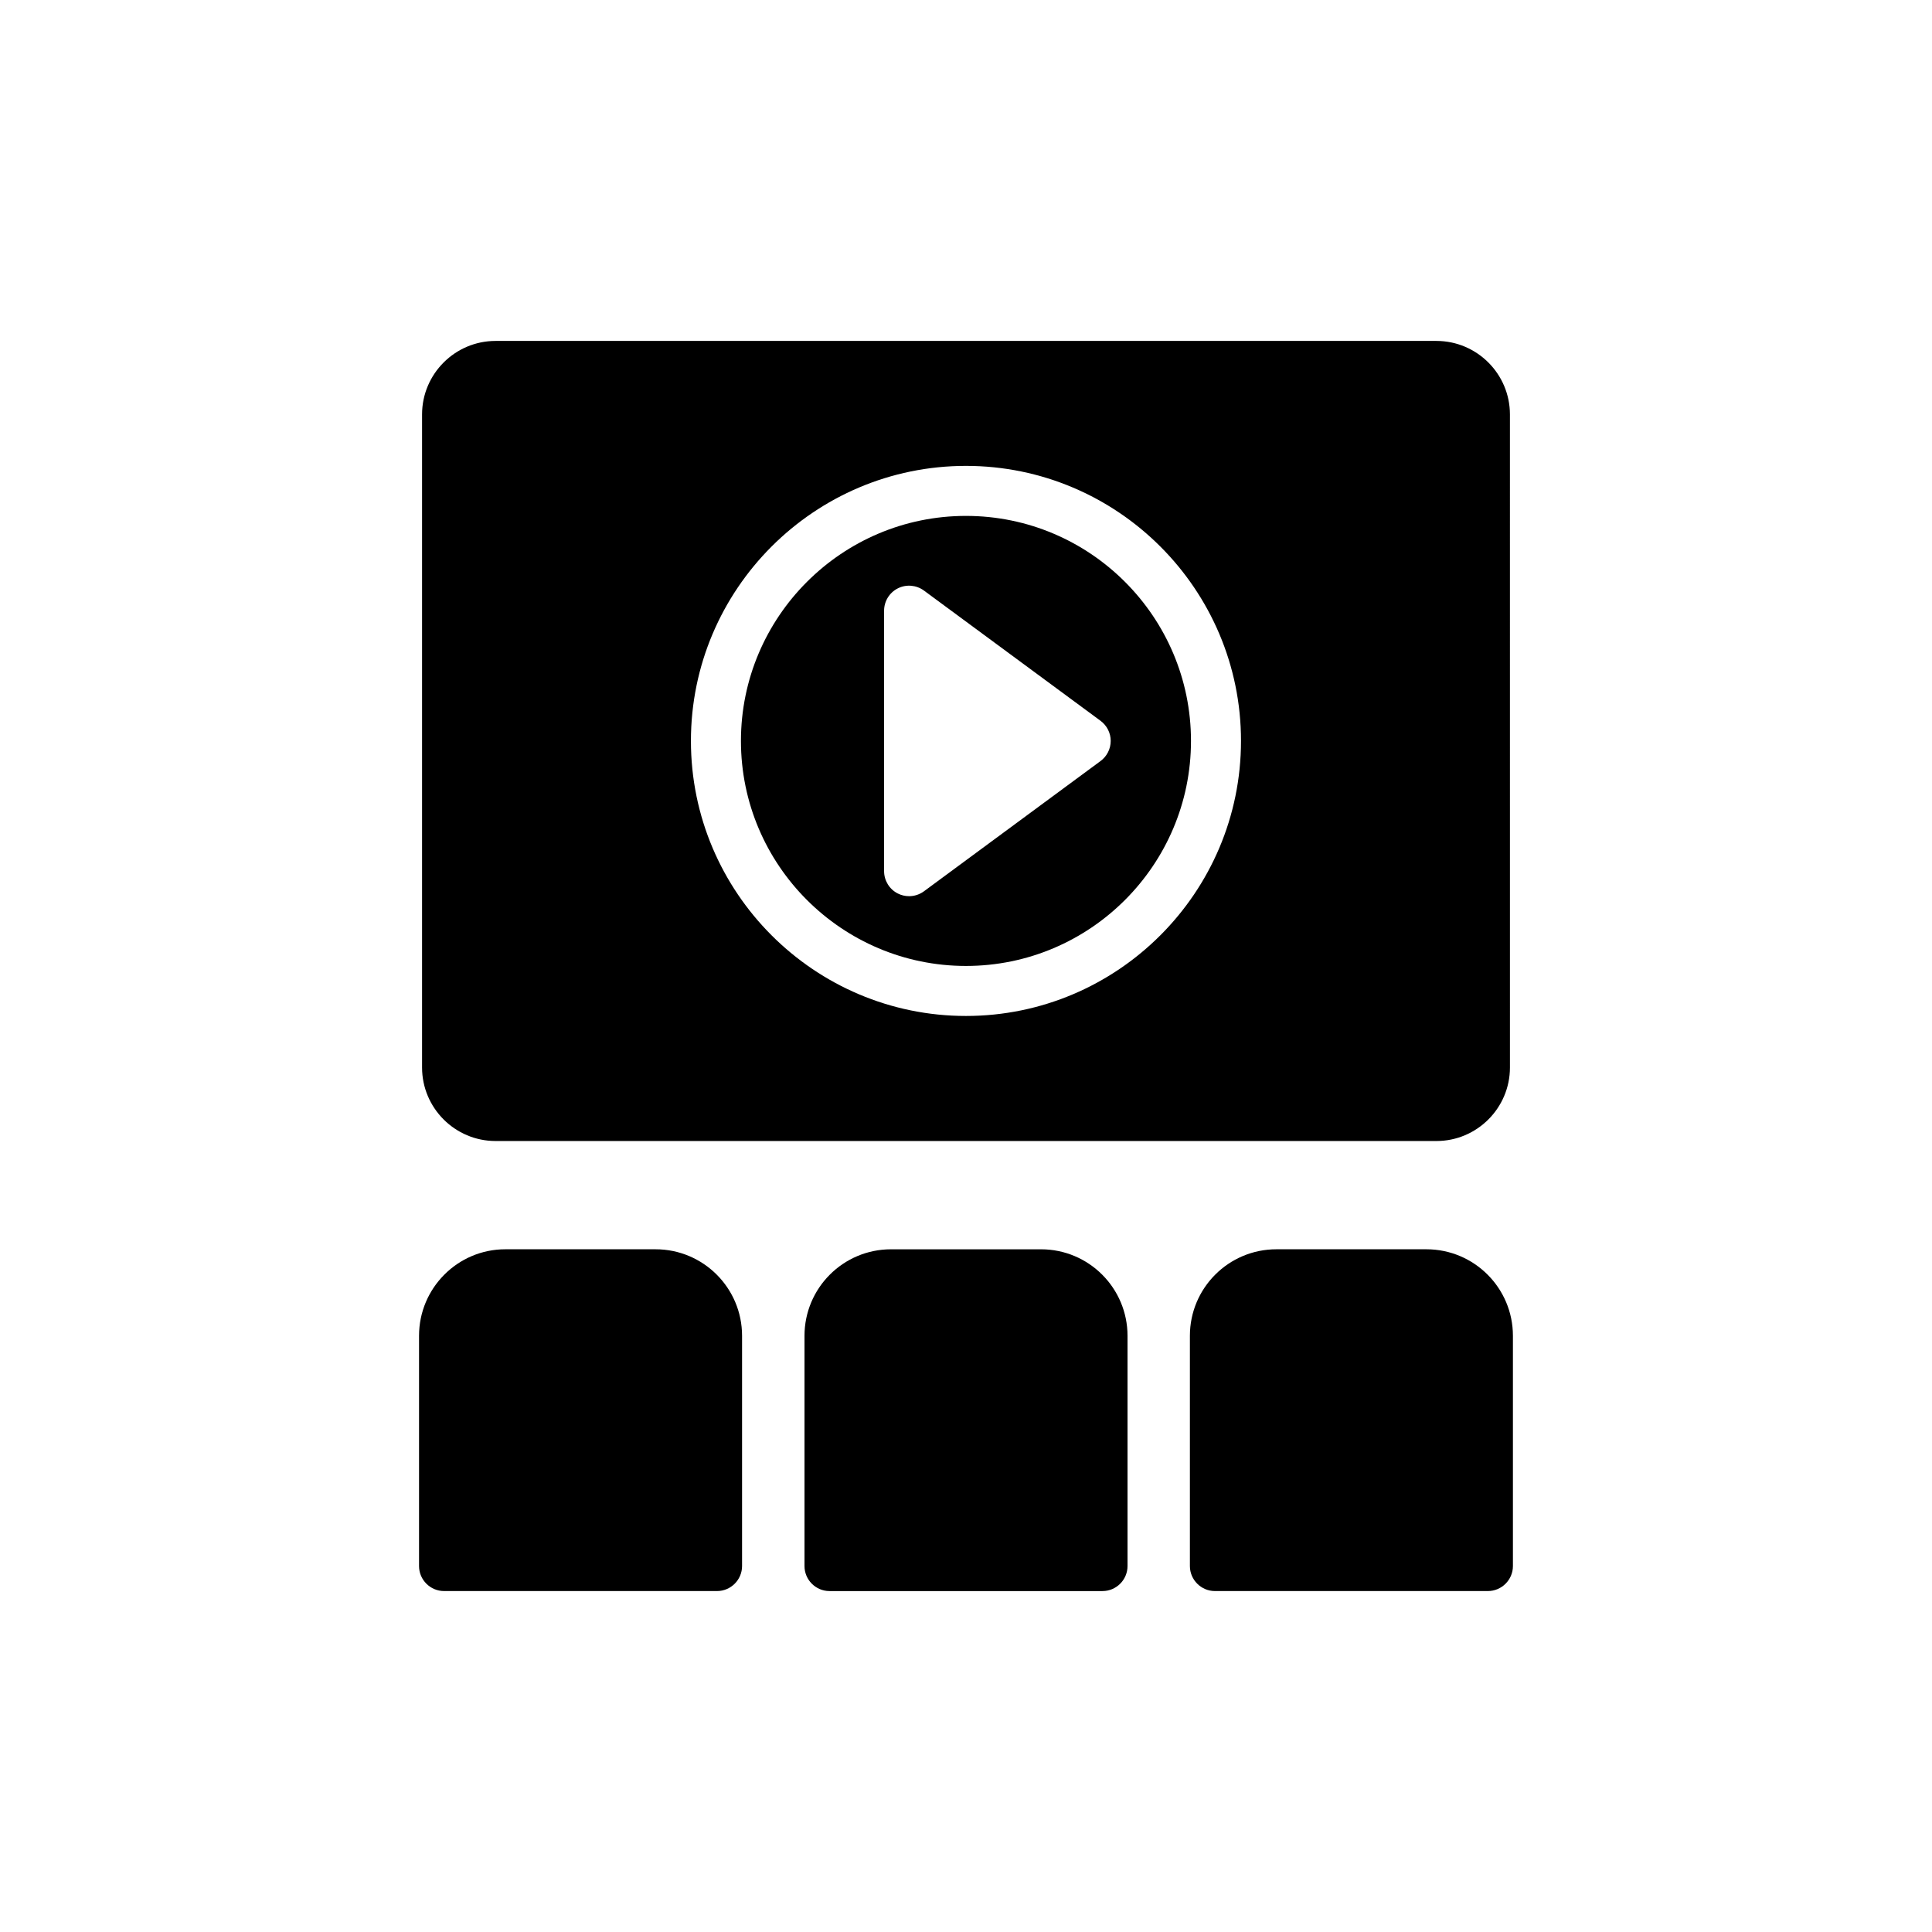
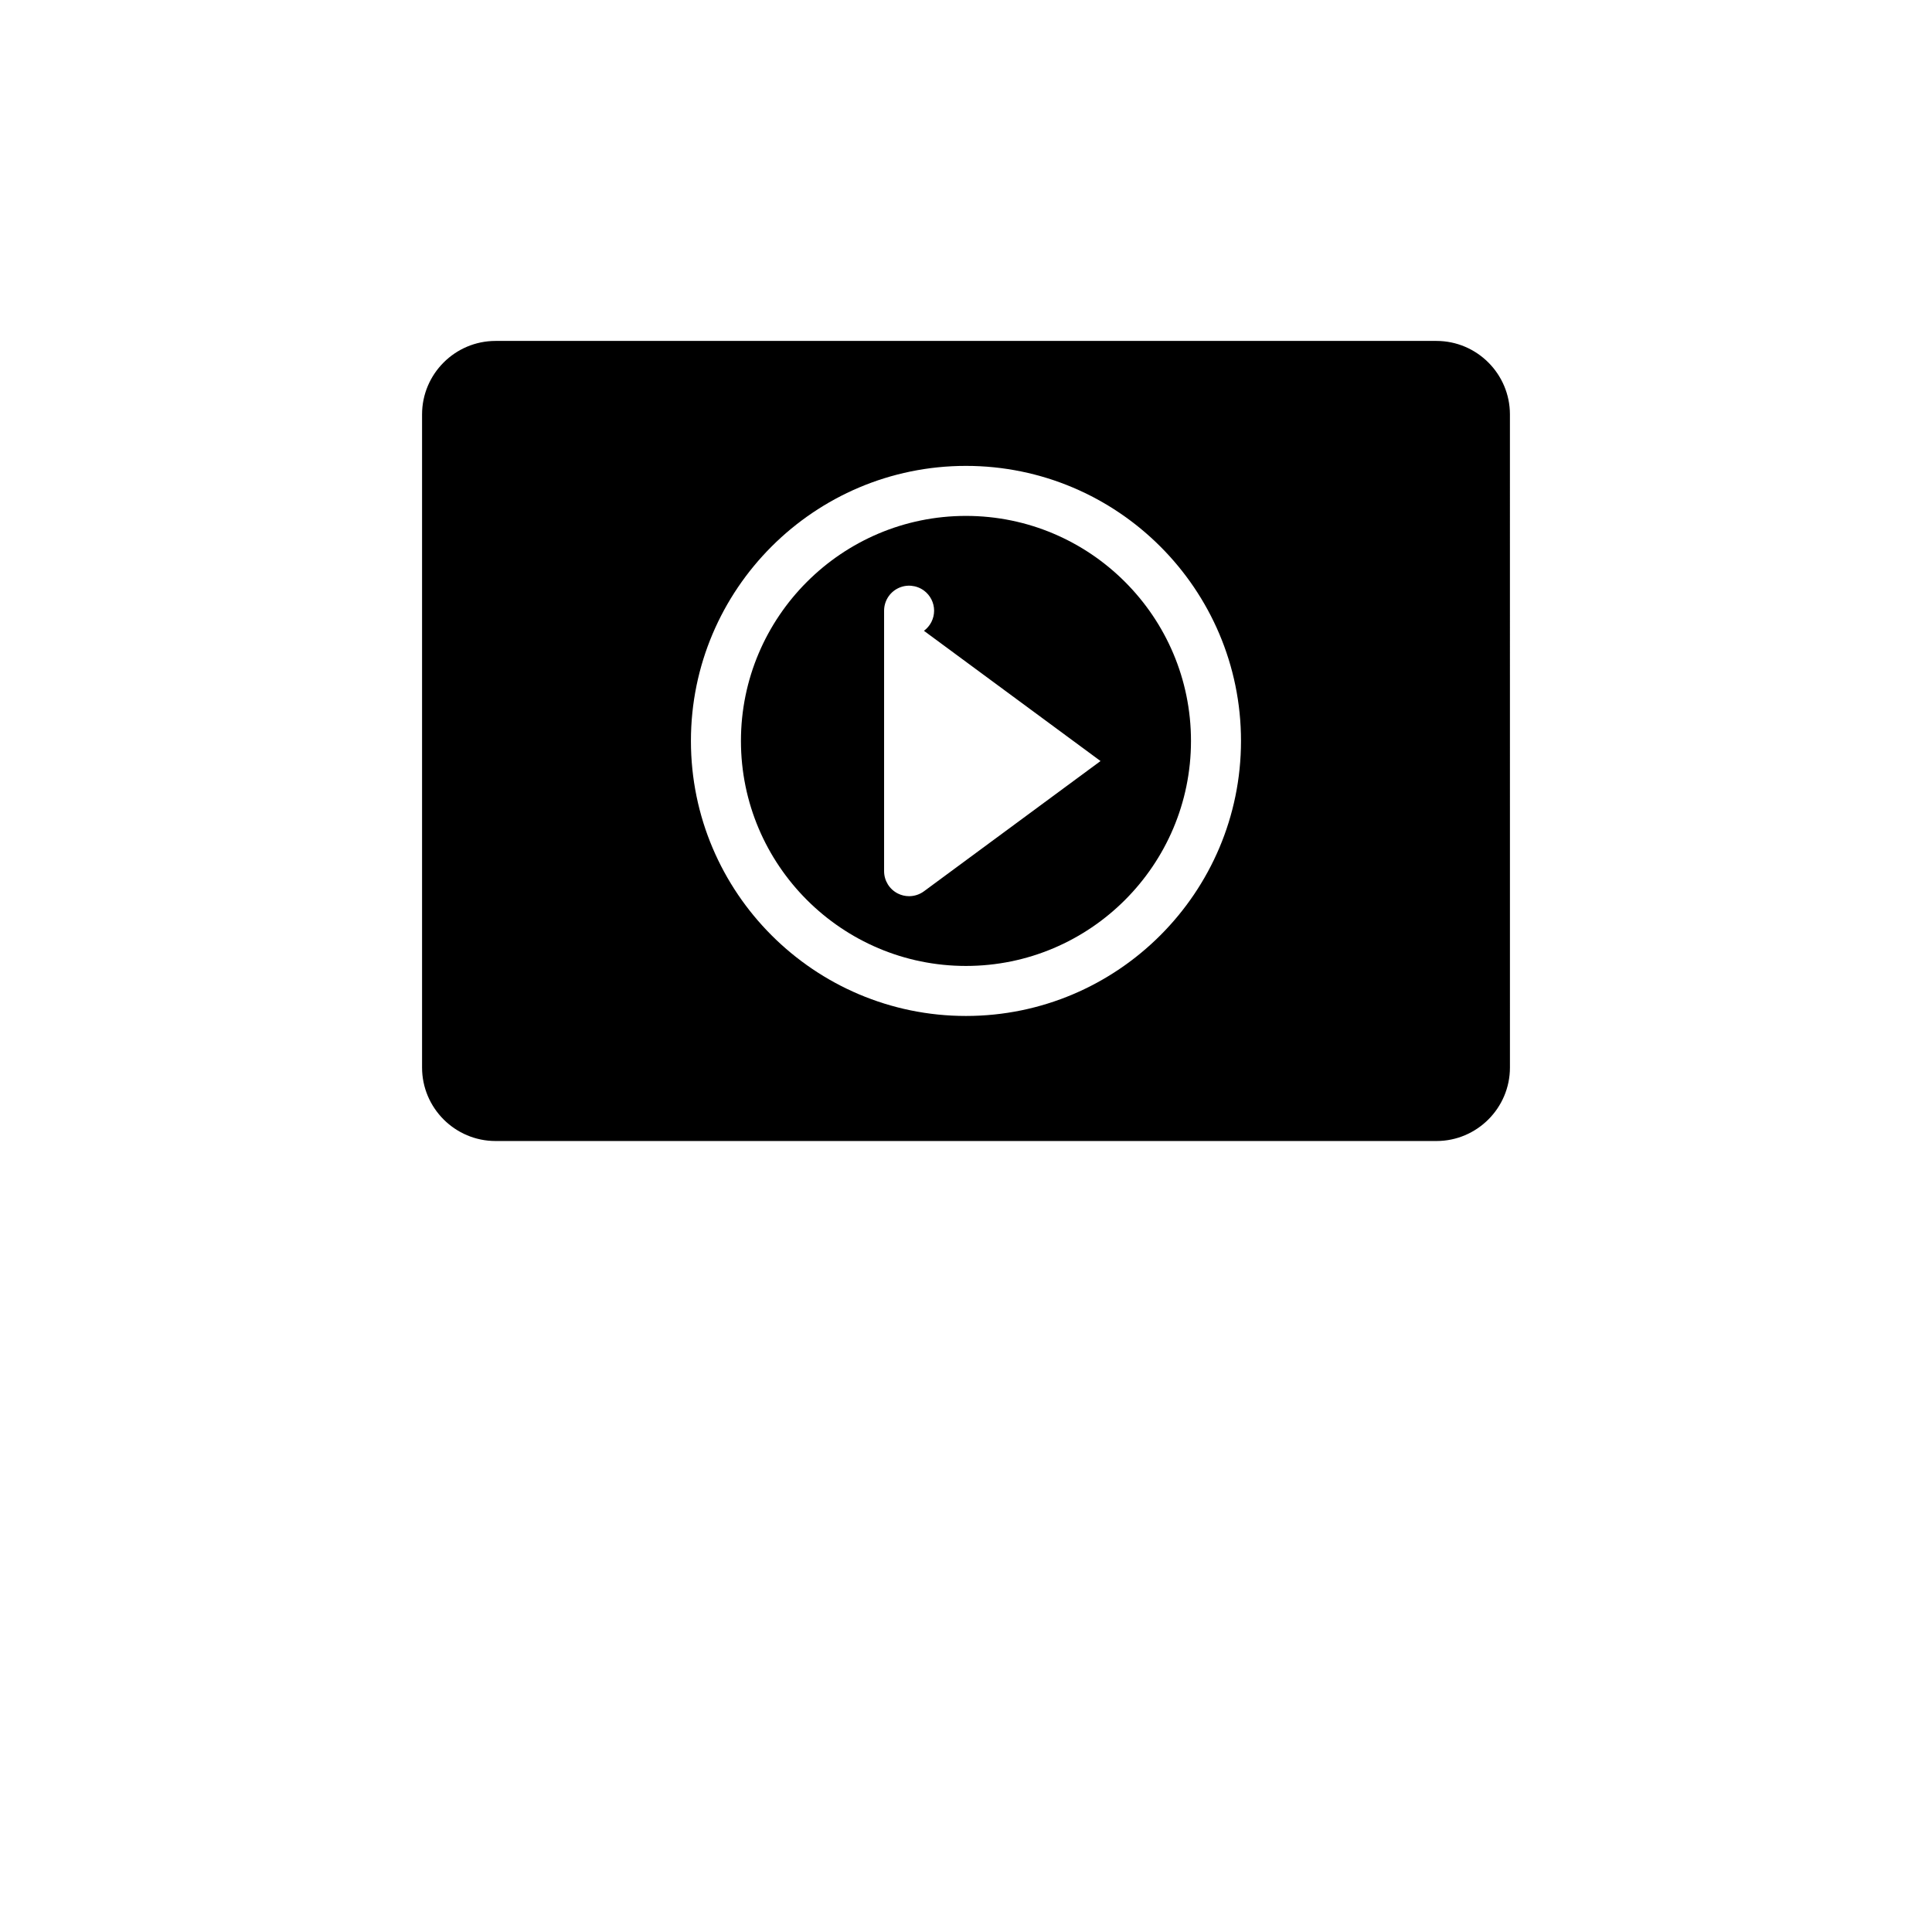
<svg xmlns="http://www.w3.org/2000/svg" fill="#000000" width="800px" height="800px" version="1.1" viewBox="144 144 512 512">
  <g>
-     <path d="m399.99 280.72c-32.883 0-59.633 26.75-59.633 59.633 0 32.883 26.75 59.633 59.633 59.633 32.883 0 59.633-26.75 59.633-59.633 0-32.883-26.75-59.633-59.633-59.633zm35.664 64.965-46.801 34.52c-1.164 0.855-2.543 1.293-3.934 1.293-1.023 0-2.043-0.234-2.988-0.711-2.234-1.125-3.637-3.418-3.637-5.914v-69.035c0-2.496 1.402-4.789 3.637-5.914 2.234-1.133 4.906-0.898 6.926 0.582l46.801 34.516c1.688 1.25 2.691 3.231 2.691 5.332-0.004 2.102-1 4.082-2.695 5.332z" />
+     <path d="m399.99 280.72c-32.883 0-59.633 26.75-59.633 59.633 0 32.883 26.75 59.633 59.633 59.633 32.883 0 59.633-26.75 59.633-59.633 0-32.883-26.75-59.633-59.633-59.633zm35.664 64.965-46.801 34.52c-1.164 0.855-2.543 1.293-3.934 1.293-1.023 0-2.043-0.234-2.988-0.711-2.234-1.125-3.637-3.418-3.637-5.914v-69.035c0-2.496 1.402-4.789 3.637-5.914 2.234-1.133 4.906-0.898 6.926 0.582c1.688 1.25 2.691 3.231 2.691 5.332-0.004 2.102-1 4.082-2.695 5.332z" />
    <path d="m524.67 234.35h-249.34c-10.734 0-19.48 8.746-19.48 19.48v173.07c0 10.734 8.746 19.48 19.48 19.48h249.34c10.734 0 19.48-8.746 19.48-19.48l-0.004-173.07c0-10.734-8.742-19.48-19.477-19.48zm-124.68 178.89c-40.188 0-72.887-32.695-72.887-72.887 0-40.188 32.695-72.887 72.887-72.887 40.188 0 72.887 32.695 72.887 72.887-0.004 40.188-32.699 72.887-72.887 72.887z" />
-     <path d="m255.05 559.02c0 3.644 2.981 6.625 6.625 6.625h72.355c3.644 0 6.625-2.981 6.625-6.625v-61.023c0-12.656-10.27-22.926-22.926-22.926h-39.82c-12.59 0-22.859 10.27-22.859 22.926z" />
-     <path d="m544.94 559.02v-61.023c0-12.656-10.27-22.926-22.926-22.926h-39.754c-12.656 0-22.926 10.27-22.926 22.926v61.023c0 3.644 2.981 6.625 6.625 6.625h72.355c3.644 0 6.625-2.984 6.625-6.625z" />
-     <path d="m436.18 565.65c3.644 0 6.625-2.981 6.625-6.625v-61.023c0-12.656-10.27-22.926-22.926-22.926h-39.754c-12.656 0-22.926 10.27-22.926 22.926v61.023c0 3.644 2.981 6.625 6.625 6.625z" />
  </g>
</svg>